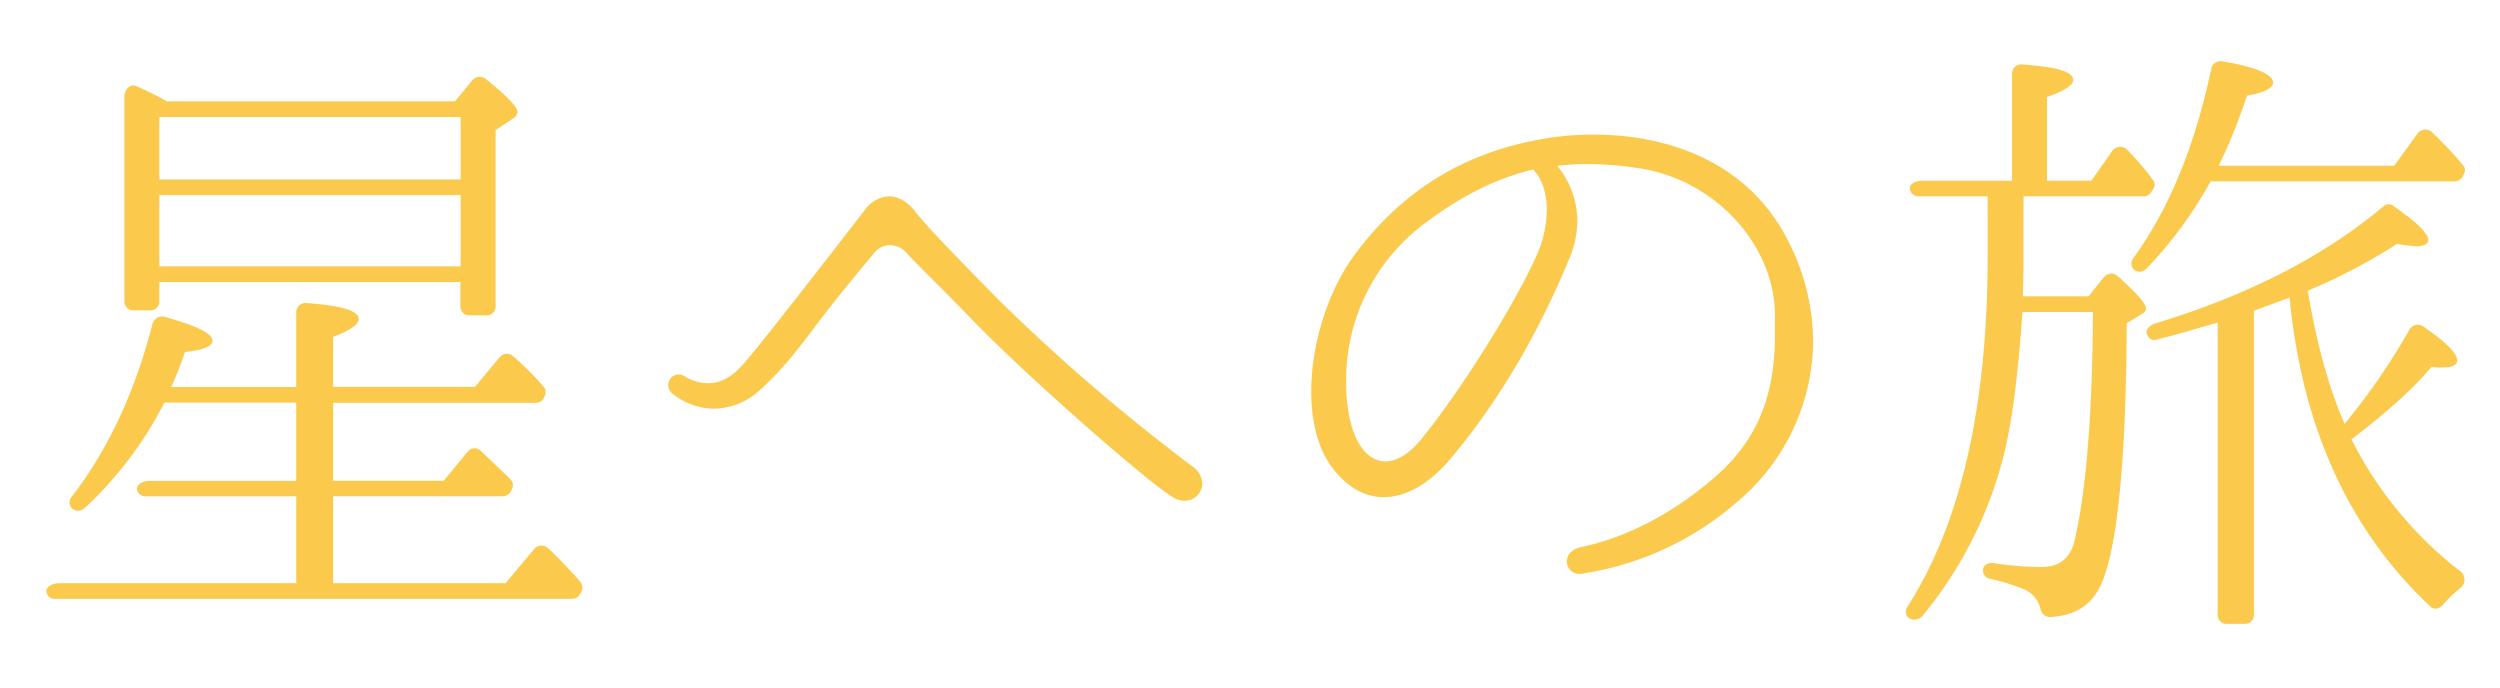
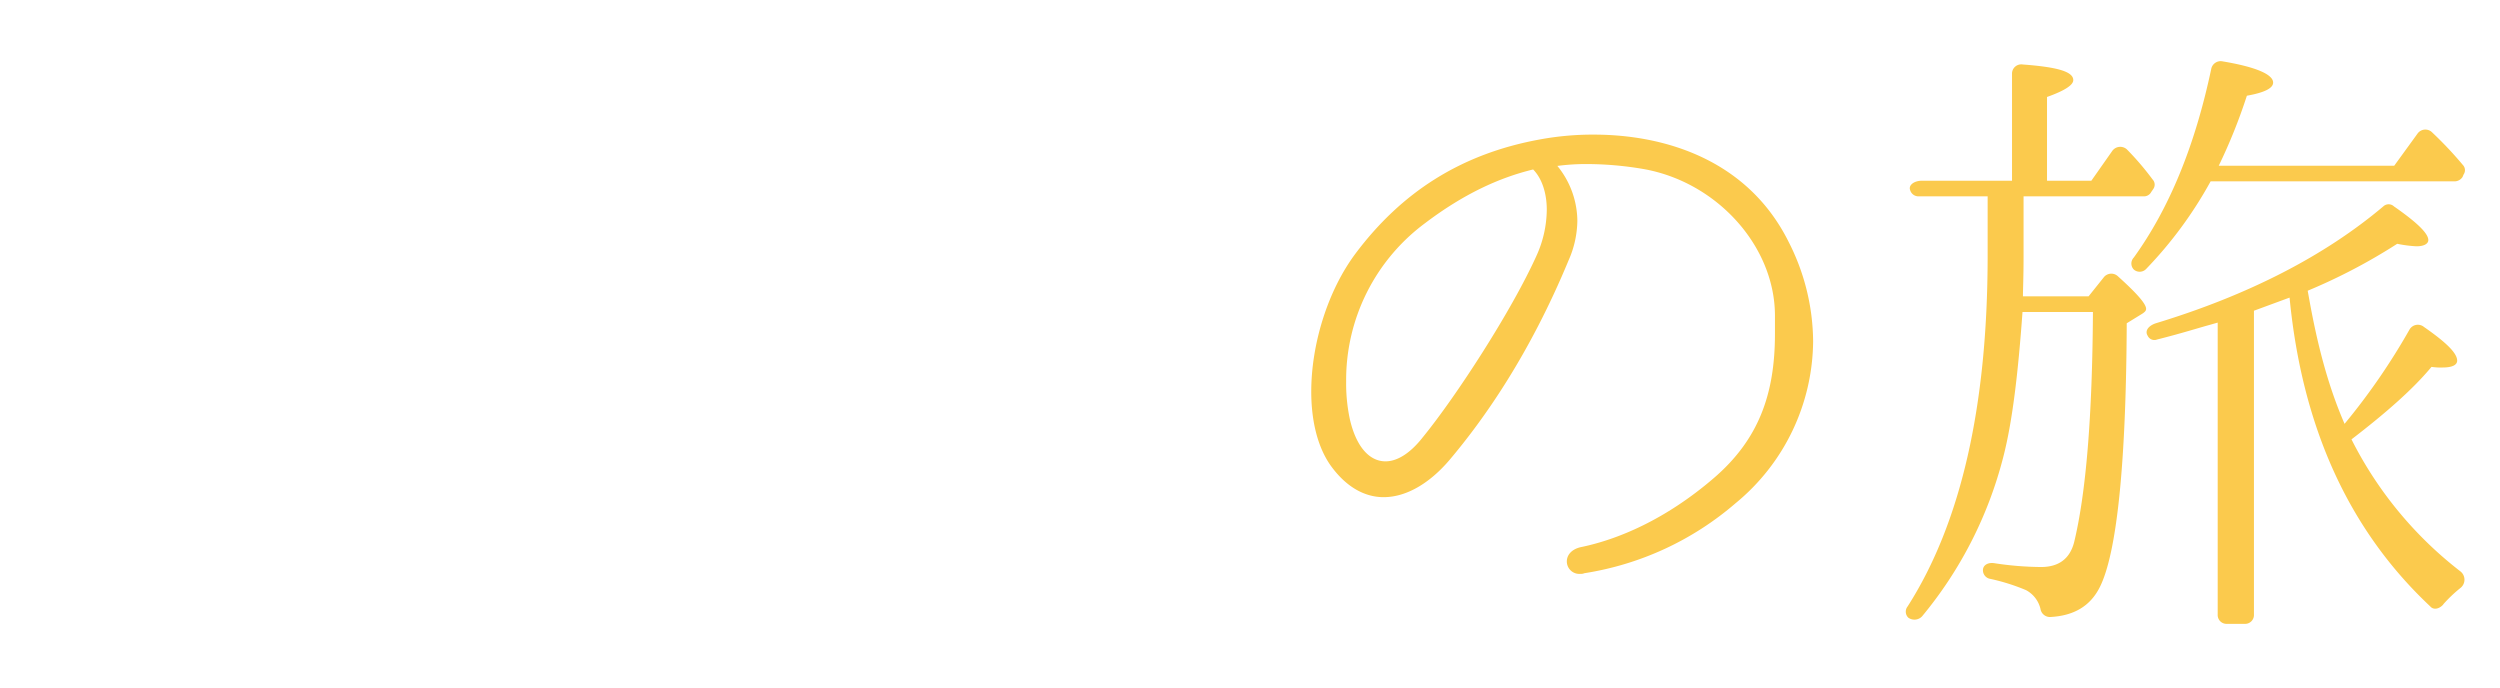
<svg xmlns="http://www.w3.org/2000/svg" id="レイヤー_1" data-name="レイヤー 1" width="520" height="143" viewBox="0 0 520 143">
  <defs>
    <style>.cls-1{fill:#fbca4d;}</style>
  </defs>
-   <path class="cls-1" d="M120.51,123.78a1.8,1.8,0,0,1-1.43.78H11.31a1.63,1.63,0,0,1-1.56-1.17c-.52-1,.78-2.08,2.6-2.08H61.62V103.24H30.29a1.87,1.87,0,0,1-1.69-1c-.52-1.17.78-2.21,2.47-2.21H61.62V83.74H34.19a78.51,78.51,0,0,1-16.64,22,2,2,0,0,1-2.6,0,1.8,1.8,0,0,1,0-2.47Q26.26,88.62,31.72,67.36a2.05,2.05,0,0,1,2.6-1.43c6.5,1.82,9.88,3.38,9.88,4.94,0,1.17-2,1.95-5.72,2.34a77.34,77.34,0,0,1-2.86,7.28h26V65a1.92,1.92,0,0,1,2.21-1.95c7.28.52,10.79,1.56,10.79,3.38,0,1-1.82,2.34-5.33,3.64v10.4H98.8l5.07-6.11a1.94,1.94,0,0,1,2.86-.26A56.29,56.29,0,0,1,113,80.36a1.74,1.74,0,0,1,.26,2.08L113,83a1.8,1.8,0,0,1-1.43.78H69.29V100h23l4.94-6a1.84,1.84,0,0,1,2.86-.13c2.08,2,4.16,3.9,6.11,5.85a1.77,1.77,0,0,1,.26,2.08l-.26.52a2,2,0,0,1-1.56.91H69.29v18.07h35.88l5.85-7a2,2,0,0,1,3-.26c2.21,2.08,4.42,4.42,6.63,6.89a2,2,0,0,1,.26,2.21ZM106.6,24.72l-3.51,2.34V63.59a1.84,1.84,0,0,1-2,2H97.76a1.84,1.84,0,0,1-2-2V58.65H33.15v3.9a1.84,1.84,0,0,1-1.95,2H27.82a1.84,1.84,0,0,1-1.95-2V20.3c0-1.82,1.3-3,2.6-2.34a69.68,69.68,0,0,1,6.24,3.12H94.64l3.64-4.42A2,2,0,0,1,101,16.4c4.42,3.51,6.63,5.85,6.63,6.89A1.82,1.82,0,0,1,106.6,24.72ZM95.81,37.33v-13H33.15v13Zm0,18.07V40.58H33.15V55.4Z" />
-   <path class="cls-1" d="M246.35,104.15a4.59,4.59,0,0,1-2.47-.78c-4.68-2.73-29.64-24.44-41.73-36.92-5.59-5.85-11.7-11.7-13.52-13.78A4.74,4.74,0,0,0,185.12,51,4.15,4.15,0,0,0,182,52.41c-1.69,2.08-7,8.32-11.44,14.17C165.75,73,162.89,76.72,158.21,81a14.3,14.3,0,0,1-9.62,4,13.77,13.77,0,0,1-8.71-3.12A2.27,2.27,0,0,1,139,80.1a2.16,2.16,0,0,1,2.08-2.21,2.5,2.5,0,0,1,1.56.52,9.65,9.65,0,0,0,4.55,1.3c2.47,0,4.94-1,7.8-4.42,4.81-5.59,22.75-28.86,25.09-31.85a6.45,6.45,0,0,1,4.81-2.6c1.82,0,3.77,1,5.46,3.12,2.21,3,10.27,11.18,17.29,18.33A401.13,401.13,0,0,0,248,97a4.5,4.5,0,0,1,2.08,3.64A3.64,3.64,0,0,1,246.35,104.15Z" />
  <path class="cls-1" d="M361,104.67a63,63,0,0,1-31.46,14.56,1.65,1.65,0,0,1-.78.13,2.6,2.6,0,0,1-2.86-2.6c0-1.3,1-2.6,3.12-3,7.41-1.56,17.29-5.59,27.43-14.3,9.23-7.93,12.74-17.29,12.74-30V65.67c0-14.56-12.22-27.95-27.56-30.55a71.15,71.15,0,0,0-11.7-1,46.19,46.19,0,0,0-6,.39,18.28,18.28,0,0,1,4.16,11.44,20.87,20.87,0,0,1-1.82,8.19c-8.19,19.76-17.68,33.15-24.83,41.6-4,4.68-8.84,7.67-13.65,7.67-3.9,0-7.8-2.08-11.05-6.63-2.73-3.9-4-9.36-4-15.34,0-9.75,3.38-20.93,9.23-28.73C291.46,40.06,303.81,32,320.32,29a60.51,60.51,0,0,1,11.18-1c14.95,0,32.11,5.33,40.56,22.36A46.07,46.07,0,0,1,377.13,71,44,44,0,0,1,361,104.67ZM318.89,35.25c-7,1.69-14.43,5.07-22.49,11.18A40.58,40.58,0,0,0,280,79.32a35.59,35.59,0,0,0,.78,7.93c1.3,5.59,4,8.71,7.41,8.71,2.34,0,5.07-1.56,7.8-5.07,6.89-8.45,18.46-26.26,23.66-37.83a23.55,23.55,0,0,0,2.08-9.36C321.75,40.19,320.71,37.07,318.89,35.25Z" />
  <path class="cls-1" d="M447.46,39.93a1.7,1.7,0,0,1-1.56.91h-25V53.58c0,4-.13,6.76-.13,8.06h13.65l3.12-3.9a2,2,0,0,1,3-.26c3.9,3.51,5.85,5.72,5.85,6.76,0,.39-.26.65-.78,1l-3.25,2c-.13,29.51-2.08,47.84-5.59,54.86-1.95,3.9-5.33,6-10.4,6.24a2,2,0,0,1-1.95-1.69,6,6,0,0,0-3-3.9,42.06,42.06,0,0,0-7.41-2.34,1.82,1.82,0,0,1-1.56-1.82c0-1,1-1.69,2.47-1.43a66.56,66.56,0,0,0,9.62.78c3.64,0,6-1.69,6.89-5.2,2.47-10.27,3.77-26.13,3.9-47.84H420.68c-.91,12.61-2.08,22.75-4,30.16a84.65,84.65,0,0,1-16.9,33.15,2.18,2.18,0,0,1-2.86.26,1.75,1.75,0,0,1-.13-2.34q16.58-25.93,16.64-72.67V40.84H399a1.79,1.79,0,0,1-1.69-1.3c-.39-1,.78-1.95,2.47-1.95h18.72V15.36a1.92,1.92,0,0,1,2.21-1.95c7,.52,10.53,1.43,10.53,3.25q0,1.56-5.46,3.51V37.59H435l4.29-6.11a2.05,2.05,0,0,1,3.12-.39,58.78,58.78,0,0,1,5.33,6.24,1.56,1.56,0,0,1,.13,2Zm64.75-3.12a2,2,0,0,1-1.57.91H459.81a85.49,85.49,0,0,1-13.39,18.2,1.85,1.85,0,0,1-2.6.13,1.79,1.79,0,0,1,0-2.47c7.41-10.27,12.74-23.27,16.12-39.26a2,2,0,0,1,2.34-1.56c7,1.17,10.53,2.73,10.53,4.42q0,1.76-5.46,2.73a113.32,113.32,0,0,1-5.85,14.56H498l4.81-6.63a2,2,0,0,1,3.12-.26,79.47,79.47,0,0,1,6.37,6.76,1.56,1.56,0,0,1,.13,1.95Zm-4,88.92c-.91,1-2.08,1.17-2.73.39q-25.35-23.79-29.25-64.22l-7.41,2.73v63.18a1.84,1.84,0,0,1-1.95,1.95h-3.64a1.84,1.84,0,0,1-1.95-1.95V67.1l-1.82.52c-1.95.52-5.59,1.69-10.79,3a1.53,1.53,0,0,1-1.95-.78c-.65-1,.13-2.08,1.69-2.6,19.24-5.85,35.1-14,47.32-24.31a1.61,1.61,0,0,1,2.21,0c4.68,3.25,7.15,5.59,7.15,7,0,.78-.91,1.3-2.47,1.3a26.35,26.35,0,0,1-4-.52A119.17,119.17,0,0,1,480,60.47l.26,1.43c1.69,9.49,3.9,18.2,7.41,26.26a135.79,135.79,0,0,0,13.52-19.63,2,2,0,0,1,3-.52c4.68,3.25,6.9,5.46,6.9,7,0,.91-1.05,1.43-3,1.43a12.64,12.64,0,0,1-2.34-.13c-3.77,4.55-9.36,9.49-16.64,15.08a80.3,80.3,0,0,0,22.62,27.43,2.19,2.19,0,0,1,0,3.51A28.93,28.93,0,0,0,508.17,125.73Z" />
</svg>